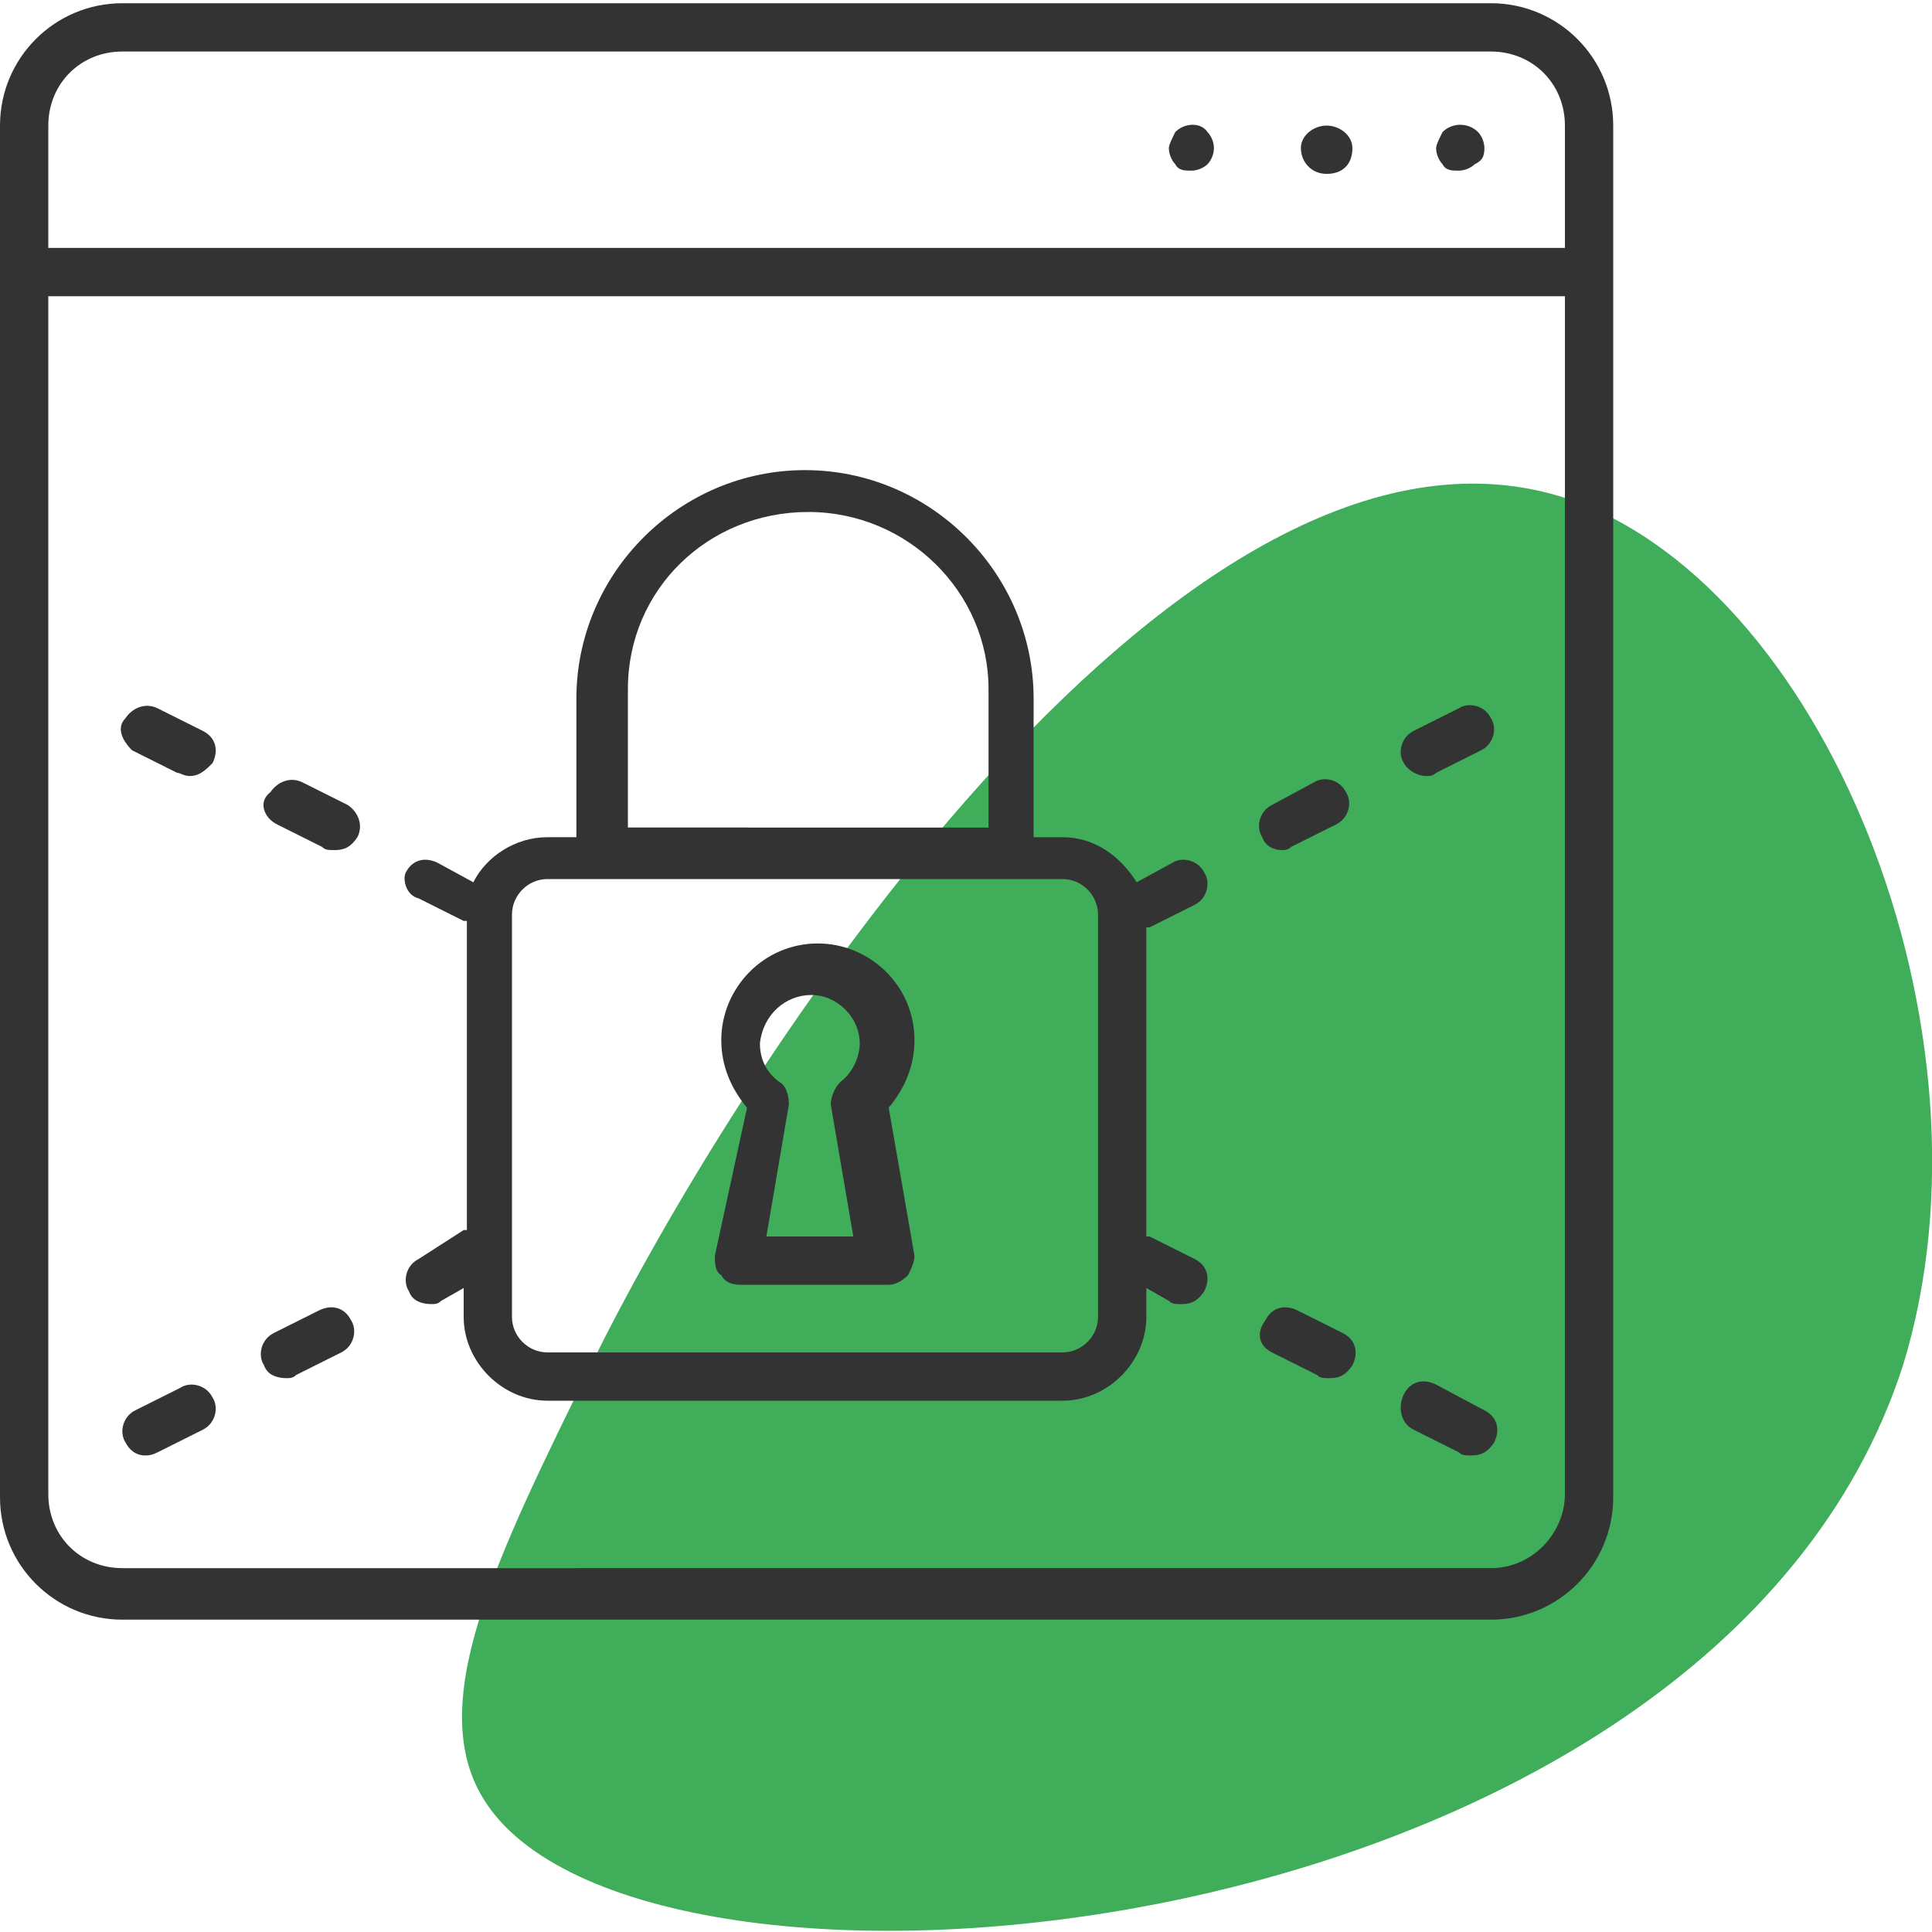
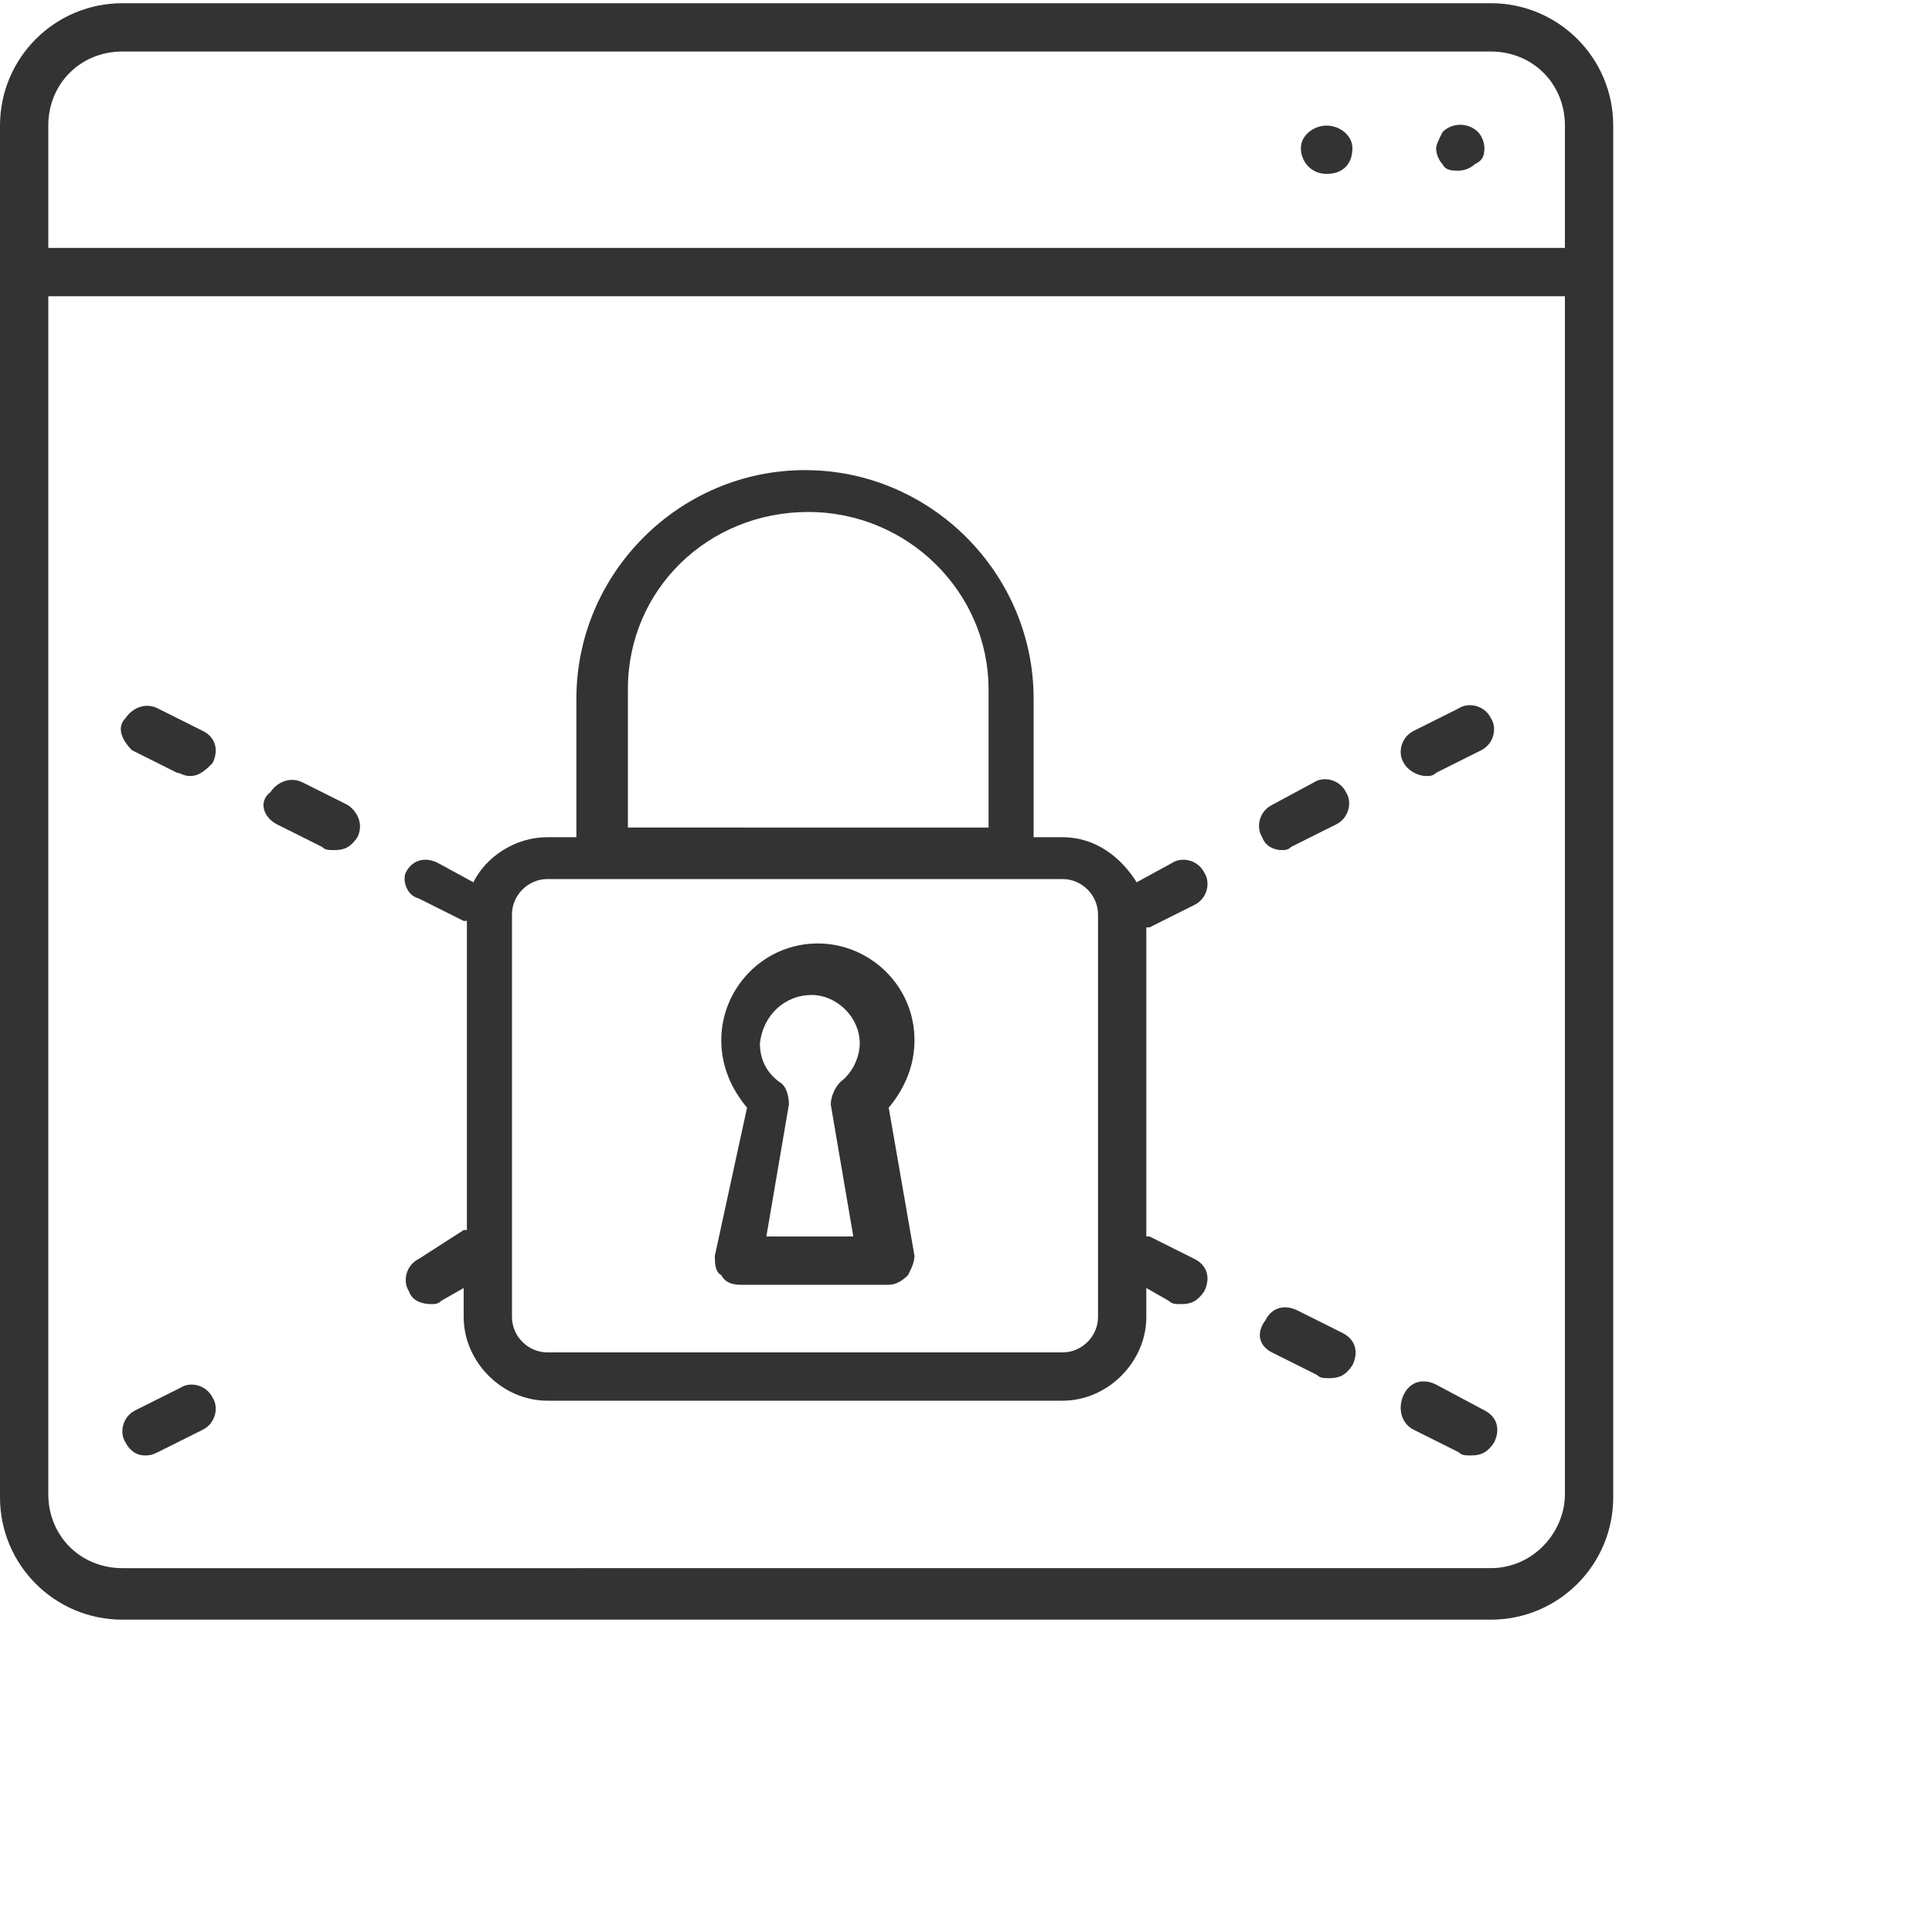
<svg xmlns="http://www.w3.org/2000/svg" version="1.1" x="0px" y="0px" viewBox="0 0 60 60" style="enable-background:new 0 0 60 60;" xml:space="preserve">
  <style type="text/css">
	.st0{display:none;}
	.st1{display:inline;fill:#3FAD5A;}
	.st2{fill:#3FAD5A;}
	.st3{fill:#333333;}
</style>
  <g id="Layer_2" class="st0">
    <circle class="st1" cx="39.4" cy="39.5" r="20.3" />
  </g>
  <g id="Layer_3">
-     <path class="st2" d="M59.1,42.4C53.2,60.7,20.2,63.7,15.1,56c-2-3,0.3-7.6,3.3-13.7c5-10.1,18.5-30.3,30-26.9   C56.6,17.9,62.3,32,59.1,42.4z" />
-   </g>
+     </g>
  <g id="Layer_4">
    <g>
      <g>
        <path class="st3" d="M13,27.9l1.4,0.7c0,0,0.1,0,0.1,0v9.6c0,0-0.1,0-0.1,0L13,39.1c-0.4,0.2-0.5,0.7-0.3,1     c0.1,0.3,0.4,0.4,0.7,0.4c0.1,0,0.2,0,0.3-0.1l0.7-0.4v0.9c0,1.4,1.2,2.6,2.6,2.6h16c1.4,0,2.6-1.2,2.6-2.6V40l0.7,0.4     c0.1,0.1,0.2,0.1,0.4,0.1c0.3,0,0.5-0.1,0.7-0.4c0.2-0.4,0.1-0.8-0.3-1l-1.4-0.7c0,0-0.1,0-0.1,0v-9.6c0,0,0.1,0,0.1,0l1.4-0.7     c0.4-0.2,0.5-0.7,0.3-1c-0.2-0.4-0.7-0.5-1-0.3l-1.1,0.6c-0.5-0.8-1.3-1.4-2.3-1.4h-0.9v-4.3c0-3.9-3.2-7.1-7.1-7.1     c-3.9,0-7.1,3.2-7.1,7.1v4.3h-0.9c-1,0-1.9,0.6-2.3,1.4l-1.1-0.6c-0.4-0.2-0.8-0.1-1,0.3C12.5,27.3,12.6,27.8,13,27.9z      M19.5,21.4c0-3.1,2.5-5.5,5.6-5.5c3.1,0,5.6,2.5,5.6,5.5v4.3H19.5V21.4z M15.9,28.4c0-0.6,0.5-1.1,1.1-1.1h16     c0.6,0,1.1,0.5,1.1,1.1v12.5c0,0.6-0.5,1.1-1.1,1.1h-16c-0.6,0-1.1-0.5-1.1-1.1V28.4z" />
      </g>
      <g>
        <path class="st3" d="M4.1,23.3L5.5,24c0.1,0,0.2,0.1,0.4,0.1c0.3,0,0.5-0.2,0.7-0.4c0.2-0.4,0.1-0.8-0.3-1l-1.4-0.7     c-0.4-0.2-0.8,0-1,0.3C3.6,22.6,3.8,23,4.1,23.3z" />
      </g>
      <g>
        <path class="st3" d="M8.6,25.6l1.4,0.7c0.1,0.1,0.2,0.1,0.4,0.1c0.3,0,0.5-0.1,0.7-0.4c0.2-0.4,0-0.8-0.3-1l-1.4-0.7     c-0.4-0.2-0.8,0-1,0.3C8,24.9,8.2,25.4,8.6,25.6z" />
      </g>
      <g>
        <path class="st3" d="M39.5,42l1.4,0.7c0.1,0.1,0.2,0.1,0.4,0.1c0.3,0,0.5-0.1,0.7-0.4c0.2-0.4,0.1-0.8-0.3-1l-1.4-0.7     c-0.4-0.2-0.8-0.1-1,0.3C39,41.4,39.1,41.8,39.5,42z" />
      </g>
      <g>
        <path class="st3" d="M43.9,44.4l1.4,0.7c0.1,0.1,0.2,0.1,0.4,0.1c0.3,0,0.5-0.1,0.7-0.4c0.2-0.4,0.1-0.8-0.3-1L44.6,43     c-0.4-0.2-0.8-0.1-1,0.3C43.4,43.7,43.5,44.2,43.9,44.4z" />
      </g>
      <g>
-         <path class="st3" d="M9.9,40.7l-1.4,0.7c-0.4,0.2-0.5,0.7-0.3,1c0.1,0.3,0.4,0.4,0.7,0.4c0.1,0,0.2,0,0.3-0.1l1.4-0.7     c0.4-0.2,0.5-0.7,0.3-1C10.7,40.6,10.3,40.5,9.9,40.7z" />
-       </g>
+         </g>
      <g>
        <path class="st3" d="M4.5,45.2c0.1,0,0.2,0,0.4-0.1l1.4-0.7c0.4-0.2,0.5-0.7,0.3-1c-0.2-0.4-0.7-0.5-1-0.3l-1.4,0.7     c-0.4,0.2-0.5,0.7-0.3,1C4,45,4.2,45.2,4.5,45.2z" />
      </g>
      <g>
        <path class="st3" d="M44.3,24.1c0.1,0,0.2,0,0.3-0.1l1.4-0.7c0.4-0.2,0.5-0.7,0.3-1c-0.2-0.4-0.7-0.5-1-0.3l-1.4,0.7     c-0.4,0.2-0.5,0.7-0.3,1C43.7,23.9,44,24.1,44.3,24.1z" />
      </g>
      <g>
        <path class="st3" d="M39.8,26.4c0.1,0,0.2,0,0.3-0.1l1.4-0.7c0.4-0.2,0.5-0.7,0.3-1c-0.2-0.4-0.7-0.5-1-0.3L39.5,25     c-0.4,0.2-0.5,0.7-0.3,1C39.3,26.3,39.6,26.4,39.8,26.4z" />
      </g>
      <g>
        <path class="st3" d="M46.3,0.1H3.8C1.7,0.1,0,1.8,0,3.9v4.6v38c0,2.1,1.7,3.8,3.8,3.8h42.5c2.1,0,3.8-1.7,3.8-3.8v-38V3.9     C50.1,1.8,48.4,0.1,46.3,0.1z M1.5,3.9c0-1.3,1-2.3,2.3-2.3h42.5c1.3,0,2.3,1,2.3,2.3v3.8H1.5V3.9z M48.6,46.4     c0,1.2-1,2.3-2.3,2.3H3.8c-1.3,0-2.3-1-2.3-2.3V9.2h47.1V46.4z" />
      </g>
      <g>
        <path class="st3" d="M44.8,4.1c-0.1,0.2-0.2,0.4-0.2,0.5c0,0.2,0.1,0.4,0.2,0.5c0.1,0.2,0.3,0.2,0.5,0.2c0.2,0,0.4-0.1,0.5-0.2     C46,5,46.1,4.9,46.1,4.6c0-0.2-0.1-0.4-0.2-0.5C45.6,3.8,45.1,3.8,44.8,4.1z" />
      </g>
      <g>
        <path class="st3" d="M41.2,3.9c-0.4,0-0.8,0.3-0.8,0.7c0,0.4,0.3,0.8,0.8,0.8S42,5.1,42,4.6C42,4.2,41.6,3.9,41.2,3.9z" />
      </g>
      <g>
-         <path class="st3" d="M36.5,4.1c-0.1,0.2-0.2,0.4-0.2,0.5c0,0.2,0.1,0.4,0.2,0.5c0.1,0.2,0.3,0.2,0.5,0.2c0.2,0,0.4-0.1,0.5-0.2     c0.1-0.1,0.2-0.3,0.2-0.5c0-0.2-0.1-0.4-0.2-0.5C37.3,3.8,36.8,3.8,36.5,4.1z" />
-       </g>
+         </g>
      <g>
        <path class="st3" d="M22.2,39c0,0.2,0,0.5,0.2,0.6c0.1,0.2,0.3,0.3,0.6,0.3h4.6c0.2,0,0.4-0.1,0.6-0.3c0.1-0.2,0.2-0.4,0.2-0.6     l-0.8-4.6c0.5-0.6,0.8-1.3,0.8-2.1c0-1.7-1.4-3-3-3c-1.7,0-3,1.4-3,3c0,0.8,0.3,1.5,0.8,2.1L22.2,39z M25.2,30.9     c0.8,0,1.5,0.7,1.5,1.5c0,0.4-0.2,0.9-0.6,1.2c-0.2,0.2-0.3,0.5-0.3,0.7l0.7,4.1h-2.7l0.7-4.1c0-0.3-0.1-0.6-0.3-0.7     c-0.4-0.3-0.6-0.7-0.6-1.2C23.7,31.5,24.4,30.9,25.2,30.9z" />
      </g>
    </g>
  </g>
</svg>